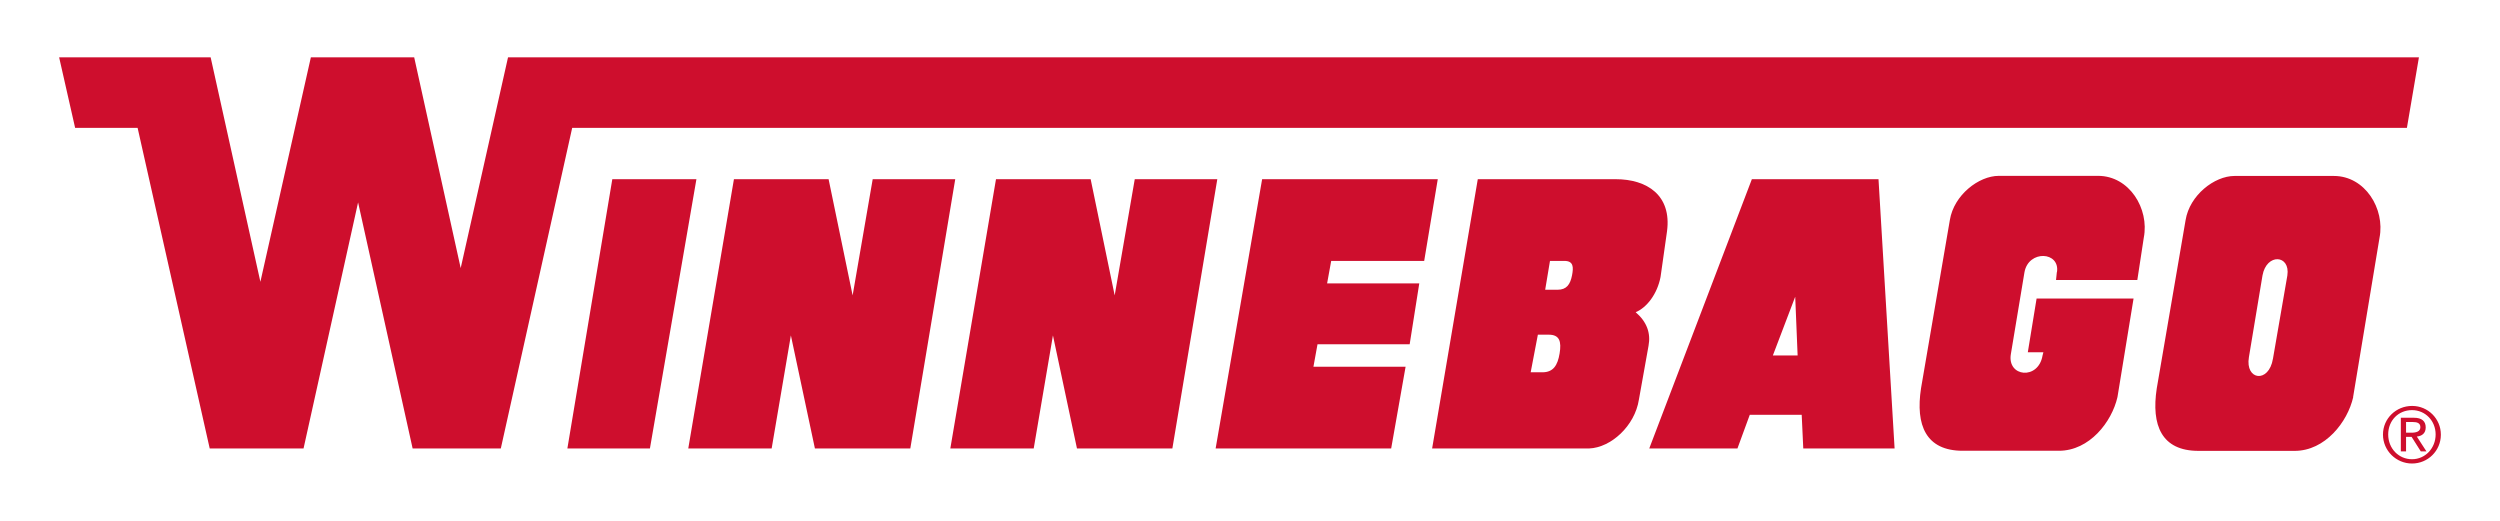
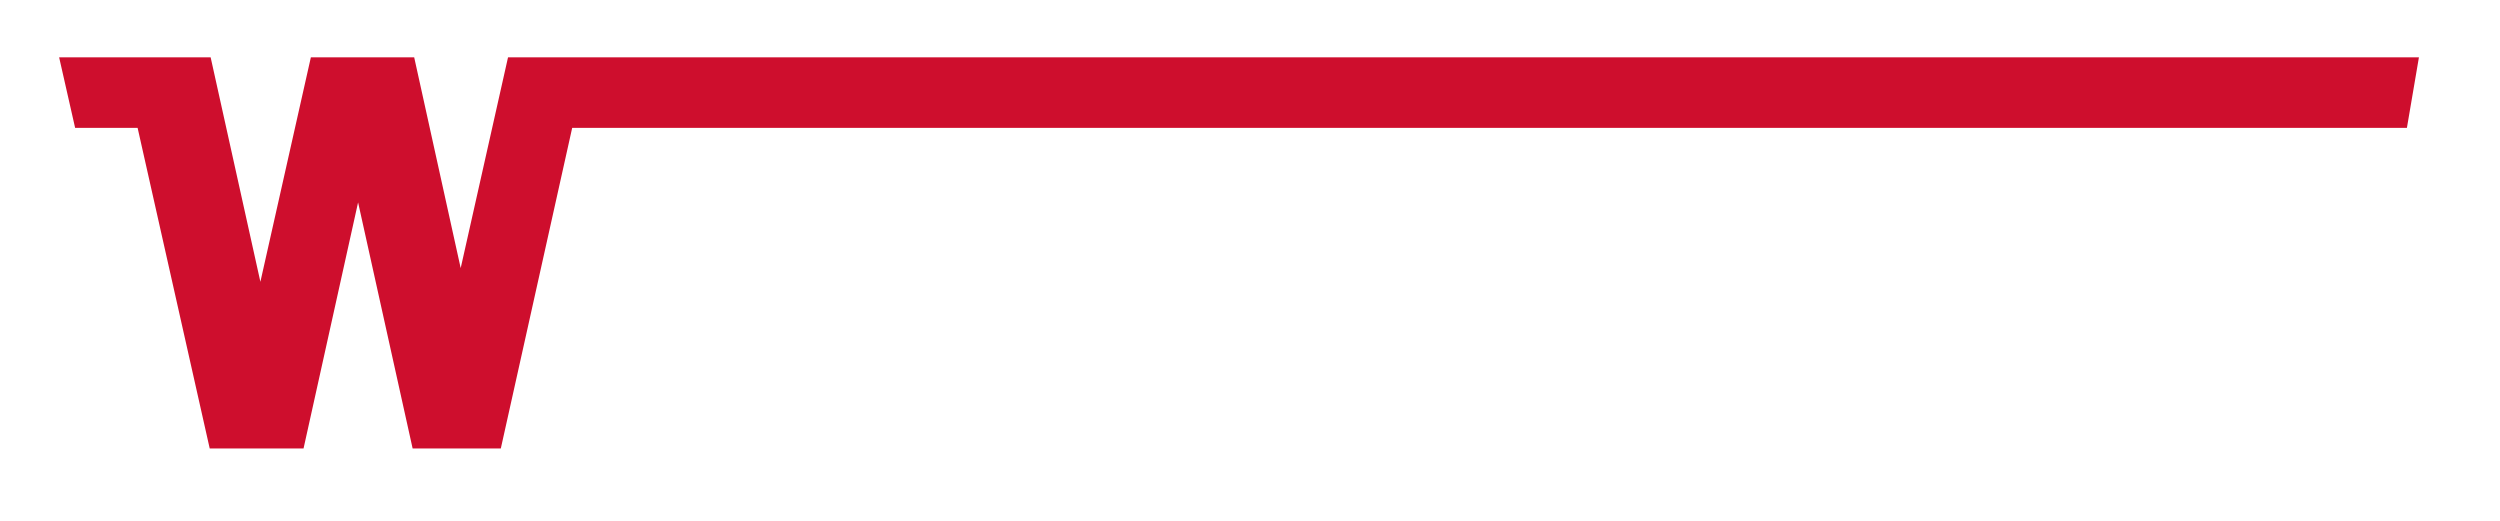
<svg xmlns="http://www.w3.org/2000/svg" id="Layer_1" version="1.1" viewBox="0 0 2392.6 498.4">
  <defs>
    <style>
      .st0 {
        fill: #ce0e2d;
        fill-rule: evenodd;
      }
    </style>
  </defs>
-   <path class="st0" d="M585.9,171.5h80.6l-44.5,257.7h-79l43-257.7ZM702.5,171.5h90.5l23,111.2,19.2-111.2h79l-43,257.7h-91.3l-23-108.2-18.4,108.2h-79.8l43.7-257.7h0ZM953.3,171.5h90.5l23,111.2,19.2-111.2h79l-43,257.7h-91.3l-23-108.2-18.4,108.2h-79.8l43.7-257.7h0ZM1208,171.5h168l-13,78.2h-89l-3.9,21.5h88.2l-9.2,58.3h-88.2l-3.9,21.5h88.2l-13.8,78.2h-168l44.5-257.7h0ZM1674.7,397h49.6l1.5,32.2h87.4l-15.4-257.7h-121.2l-98.2,257.7h84.4l11.8-32.2h0ZM1718.1,284.2l2.3,56h-23.7l21.3-56h0ZM2175.3,343.3c-3.9,23.8-26.8,20.7-23-1.5l13-78.2c3.9-21.5,26.8-19.9,23.8,0l-13.8,79.8ZM2252,380.1l25.3-152.6c5.4-27.6-13.8-59.1-43.7-59.1h-95.1c-19.2,0-42.9,18.4-46.8,42.2l-27.6,161.1c-5.4,35.3,4.6,59.8,39.9,59.8h92.1c29.1,0,50.6-27.6,56-51.4h0ZM1968.6,260.5c3.1-19.9-27.2-21.5-31.1,0l-13,78.2c-3.9,22.2,26.4,25.3,30.3,1.5l.8-3.1h-14.9l8.4-51.4h92.8l-15.4,94.3c-5.4,23.8-26.8,51.4-56,51.4h-92.1c-35.3,0-45.3-24.6-39.9-59.8l27.6-161.1c3.9-23.8,27.6-42.2,46.8-42.2h95.1c29.9,0,49.1,31.5,43.7,59.1l-6.2,40.6h-77.8l.8-7.7h0ZM2308.4,392.5c12.7,0,22.6,10.2,22.6,23.3s-9.9,23.7-22.6,23.7-22.8-10.2-22.8-23.7,9.9-23.3,22.8-23.3v-4c-15.1,0-27.8,11.9-27.8,27.4s12.7,27.7,27.8,27.7c15.2,0,27.5-12.2,27.6-27.3,0-.1,0-.3,0-.4,0-15.1-12.3-27.4-27.4-27.4,0,0-.2,0-.2,0v4Z" />
-   <path class="st0" d="M2302.7,403.9h6.6c3.4,0,7.1.7,7.1,4.9s-4,5.3-8.5,5.3h-5.2v4h5.3l8.8,13.9h5.4l-9.2-14.2c4.8-.5,8.5-3,8.5-8.8s-3.6-9.2-11.3-9.2h-12.5v32.2h5v-28.1h0,0ZM1478.8,277.3h11.9c8.6,0,12.1-5.1,13.8-13.8,1.5-7.7,1.5-13.8-7.3-13.8h-13.8l-4.6,27.6h0ZM1370.6,429.2l43.7-257.7h132c29.9,0,53.7,15.3,49.1,49.9l-6.2,43.7c-3.1,16.1-13,29.2-23.8,33.7,10.7,9.2,14.6,20,12.3,32.2l-9.2,51.4c-3.9,25.3-26.8,46-47.6,46.8h-150.3ZM1465,356.3h11.1c10.4,0,14.6-6.5,16.5-18s0-18-10.4-18h-10.4l-6.9,36.1Z" />
  <path class="st0" d="M56.6,54.9l15.3,67.5h59.8l69,306.8h89.8l52.2-235.5,52.2,235.5h84.4l68.3-306.8h1755.9l11.5-67.5H486.2l-45.3,201.7-44.5-201.7h-98.9l-48.3,214.8-47.6-214.8H56.6Z" />
</svg>